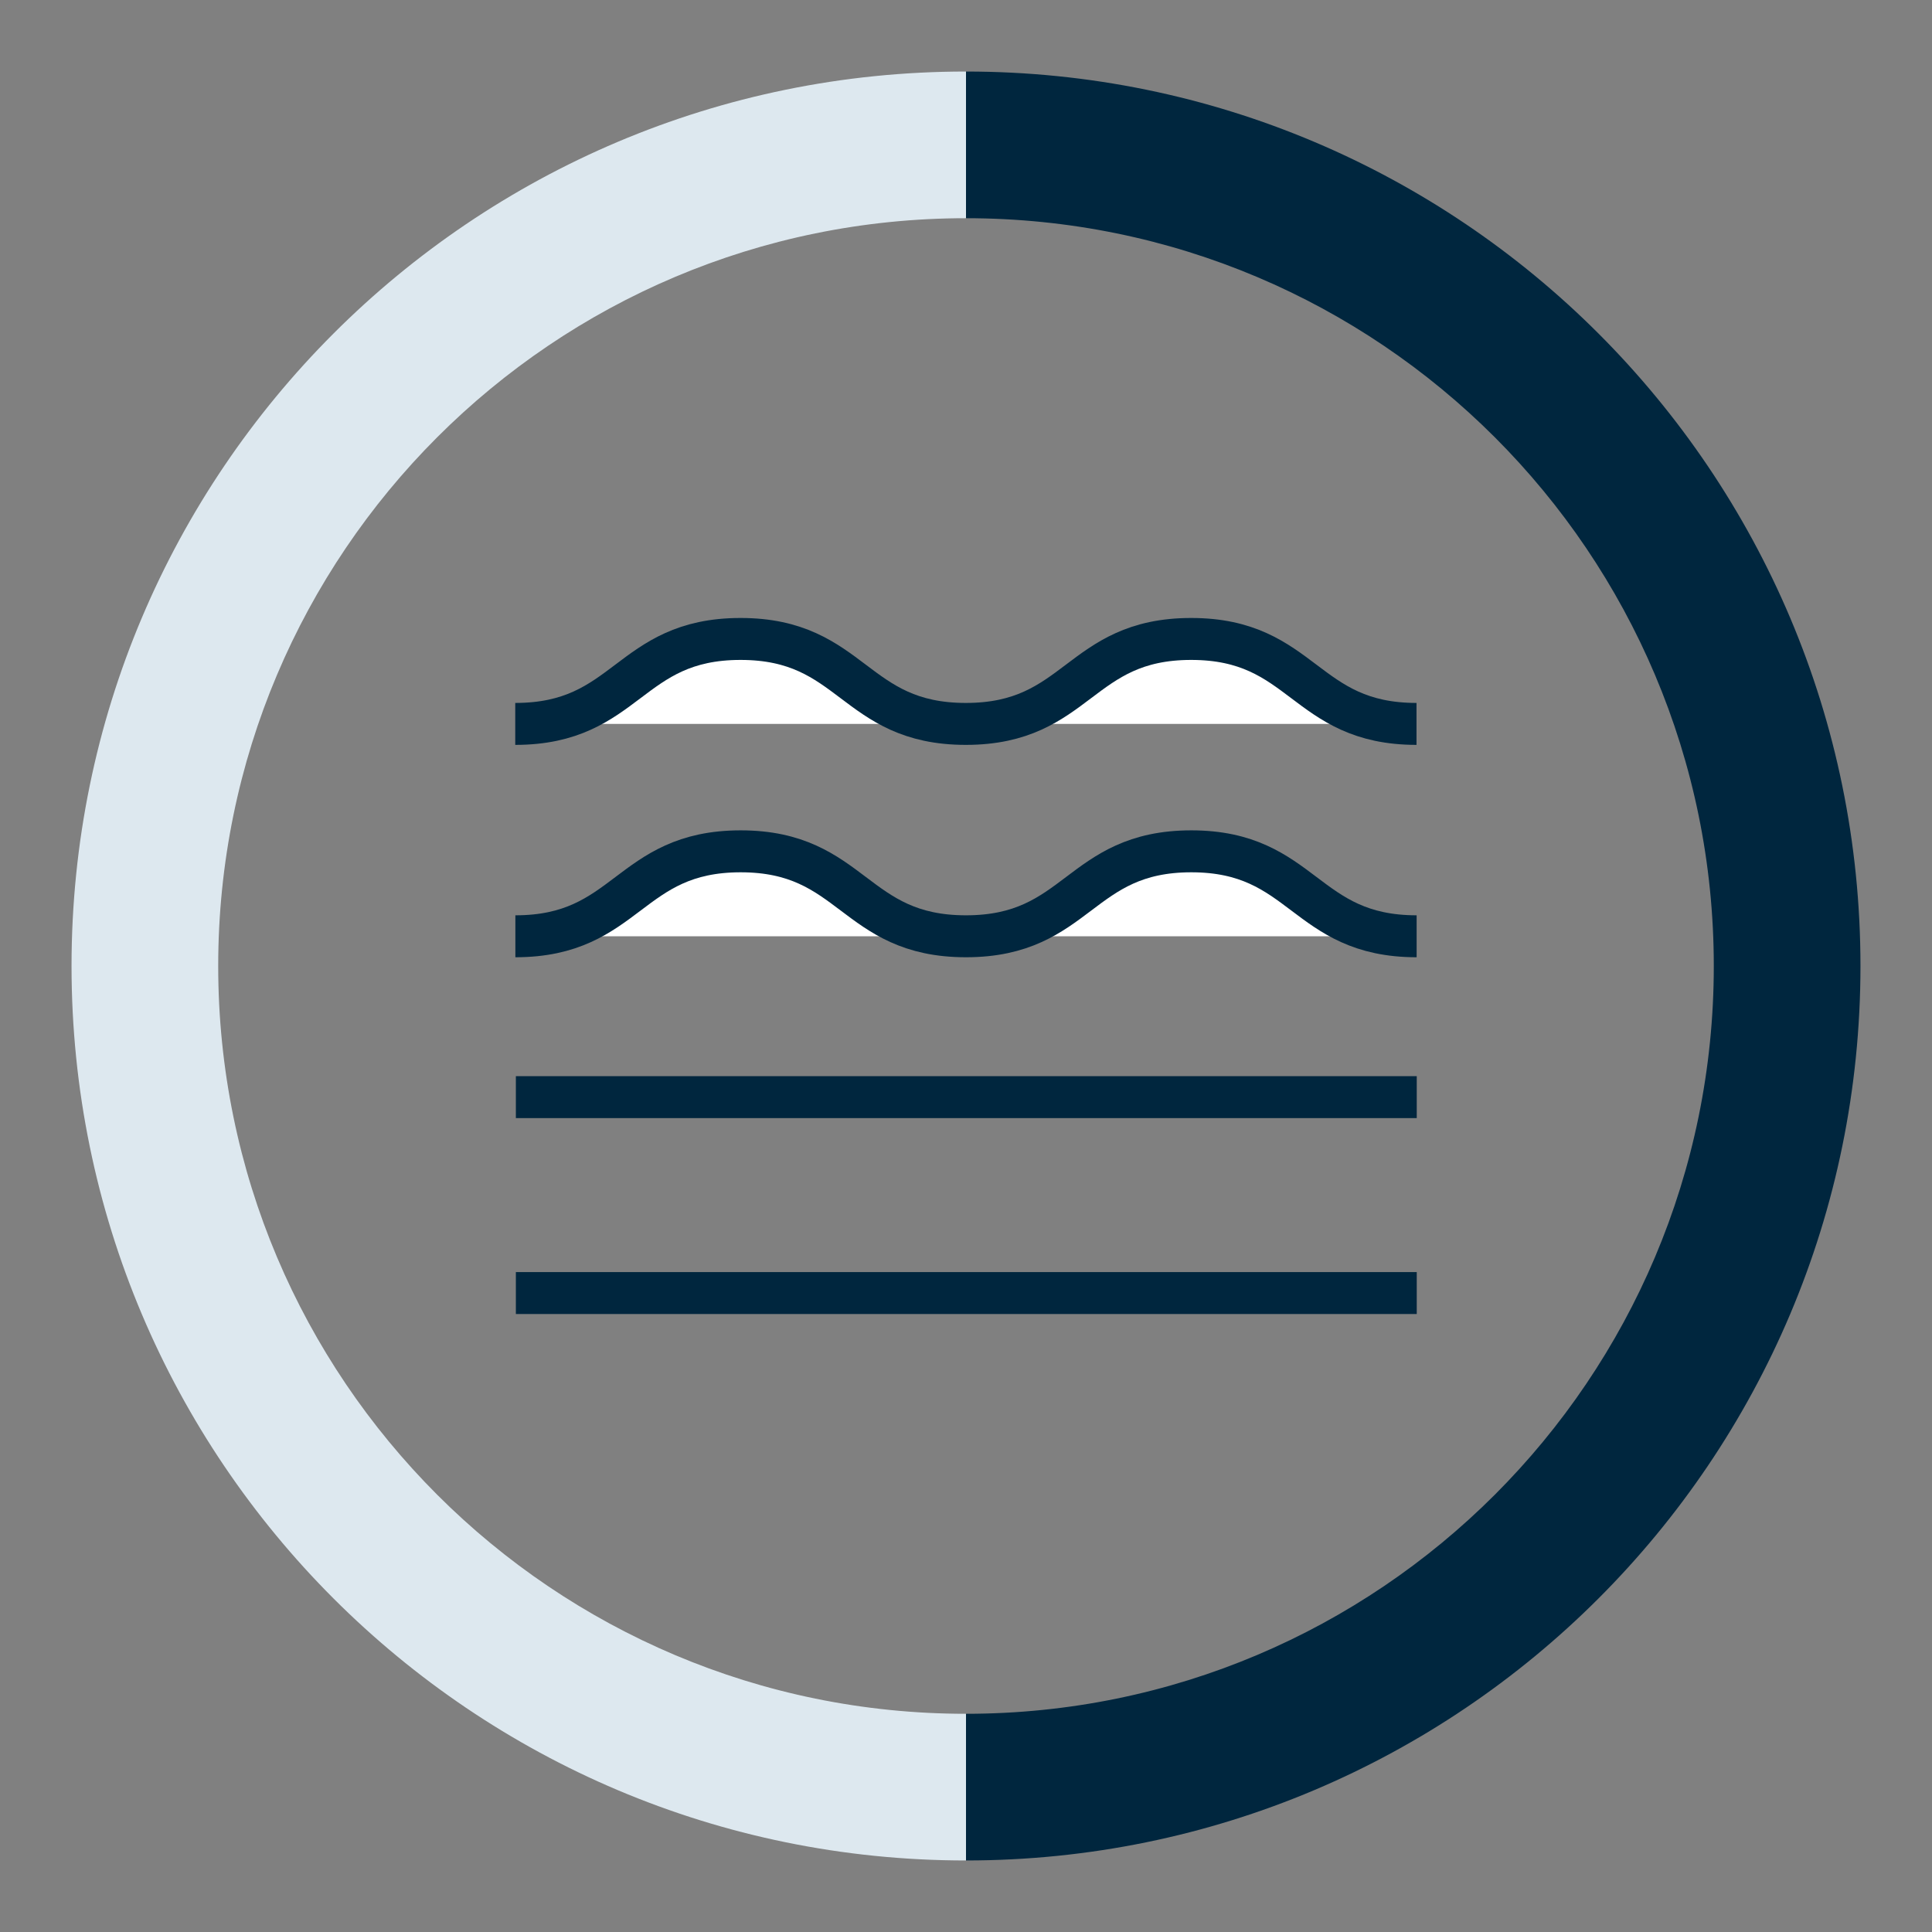
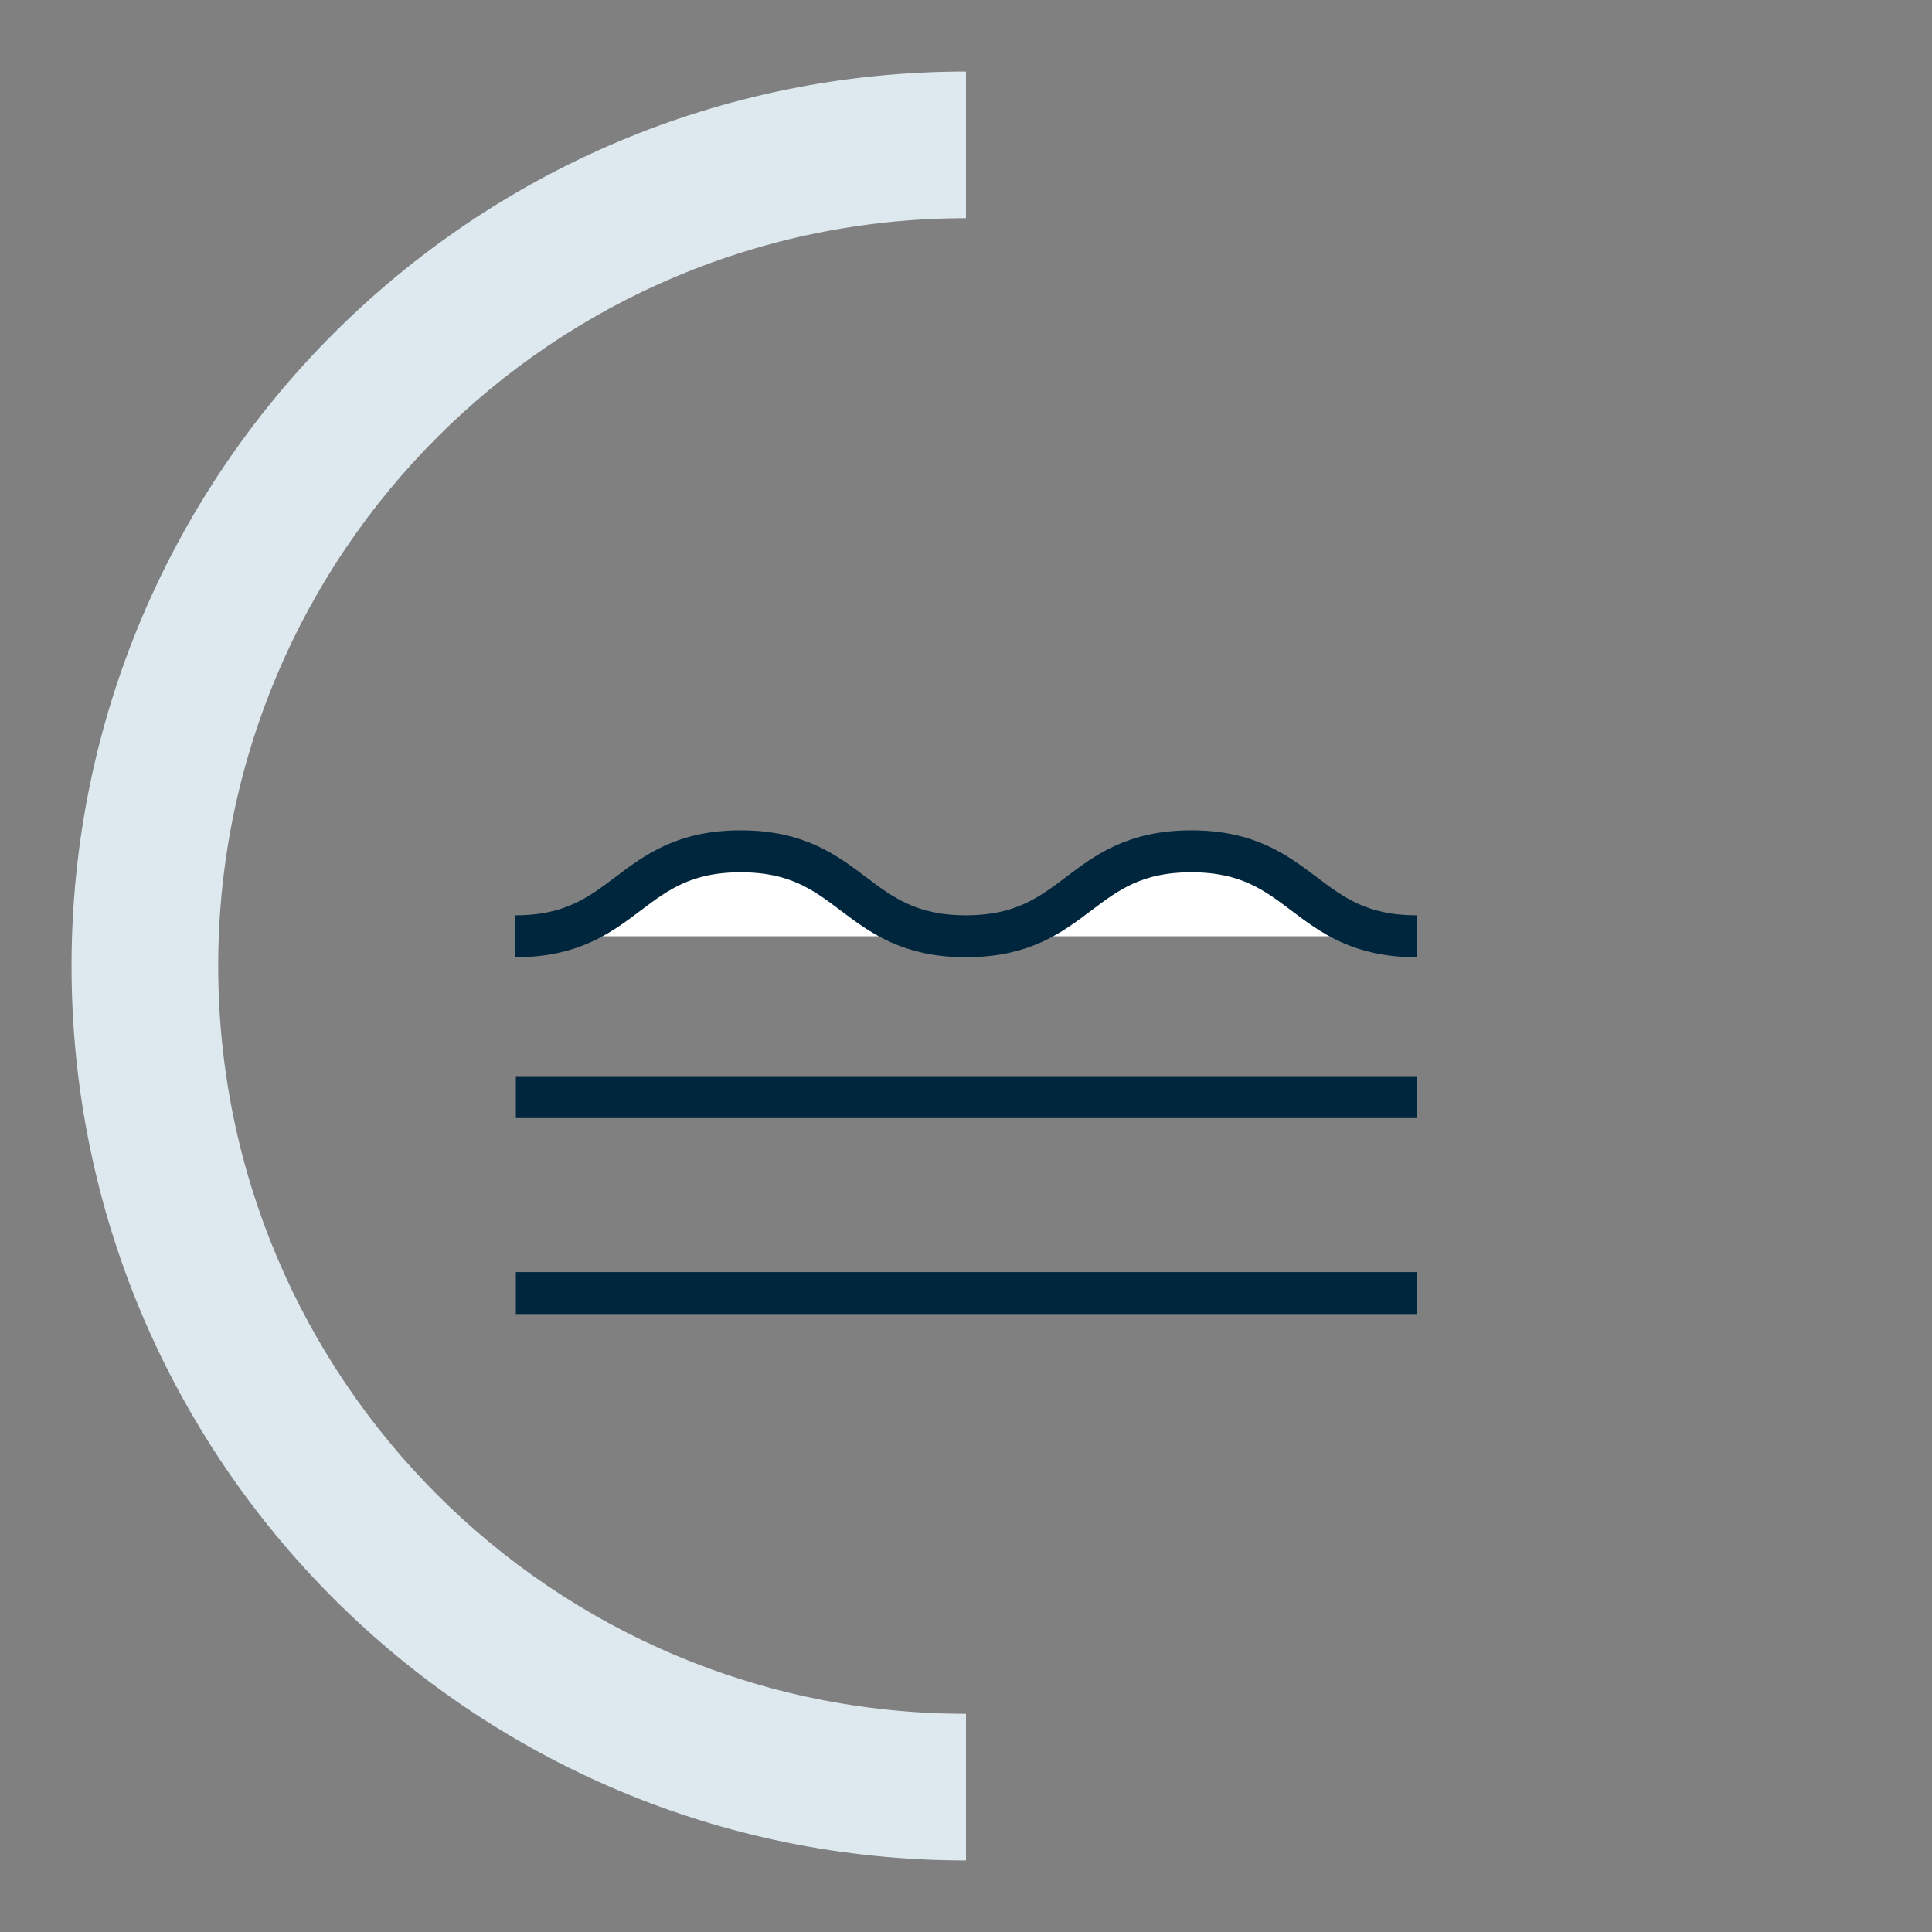
<svg xmlns="http://www.w3.org/2000/svg" version="1.1" id="Layer_1" x="0px" y="0px" viewBox="0 0 300 300" style="enable-background:new 0 0 300 300;" xml:space="preserve">
  <rect x="0" y="0" width="300" height="300" fill="#808080" stroke="none" />
  <style type="text/css">
	.st0{fill:#FFFFFF;stroke:#00263E;stroke-width:6.513;stroke-miterlimit:10;}
	.st1{fill:#DDE8EF;}
	.st2{fill:#00263E;}
</style>
  <g>
    <g>
-       <path class="st0" d="M80.007,112.408c17.493,0,17.493-13.192,34.985-13.192    c17.492,0,17.492,13.192,34.984,13.192c17.494,0,17.494-13.192,34.989-13.192    s17.494,13.192,34.989,13.192" />
-     </g>
+       </g>
    <g>
      <path class="st0" d="M80.027,145.385c17.493,0,17.493-13.192,34.985-13.192    c17.492,0,17.492,13.192,34.984,13.192c17.494,0,17.494-13.192,34.989-13.192    c17.494,0,17.494,13.192,34.989,13.192" />
    </g>
    <polyline class="st0" points="80.104,200.784 80.233,200.784 219.993,200.784  " />
    <polyline class="st0" points="80.104,170.362 80.233,170.362 219.993,170.362  " />
  </g>
  <g>
    <path class="st1" d="M33.883,150C33.883,85.87,85.87,33.883,150,33.883V11.108   c-76.708,0-138.892,62.184-138.892,138.892S73.292,288.892,150,288.892v-22.775   C85.87,266.117,33.883,214.13,33.883,150z" />
-     <path class="st2" d="M150,11.108v22.775c64.13,0,116.117,51.987,116.117,116.117   s-51.987,116.117-116.117,116.117v22.775c76.708,0,138.892-62.184,138.892-138.892   S226.708,11.108,150,11.108z" />
  </g>
</svg>